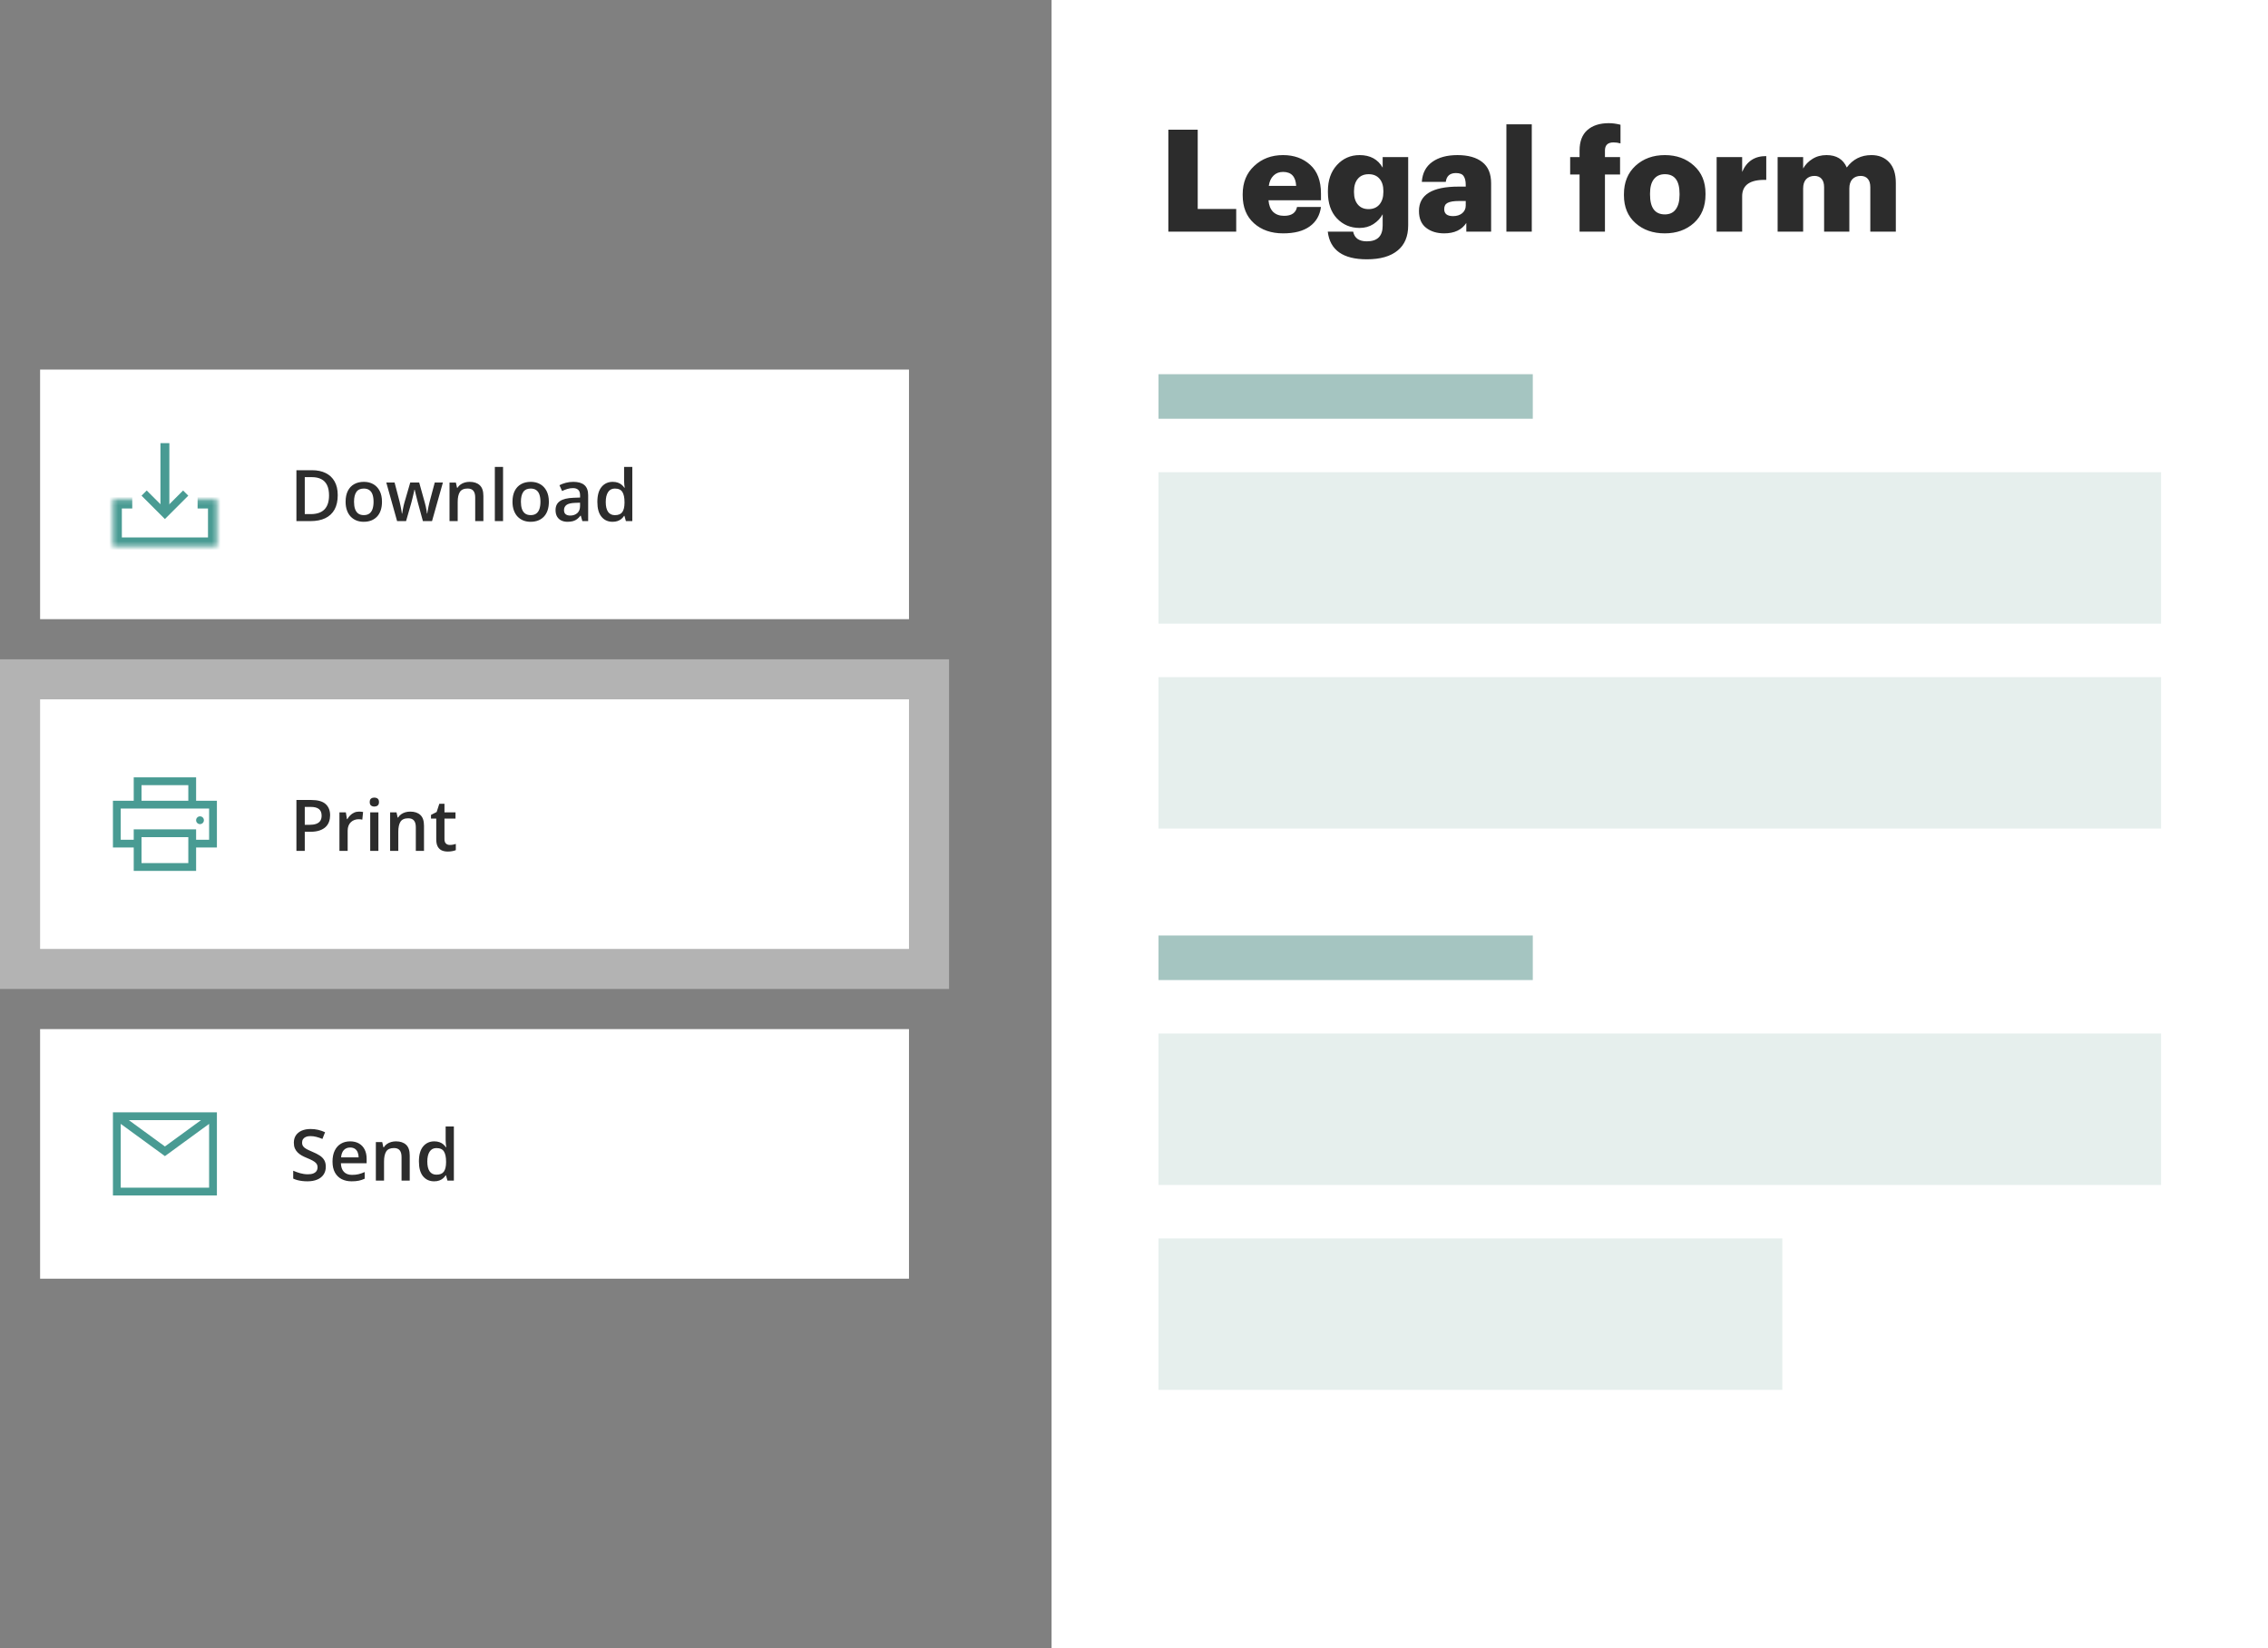
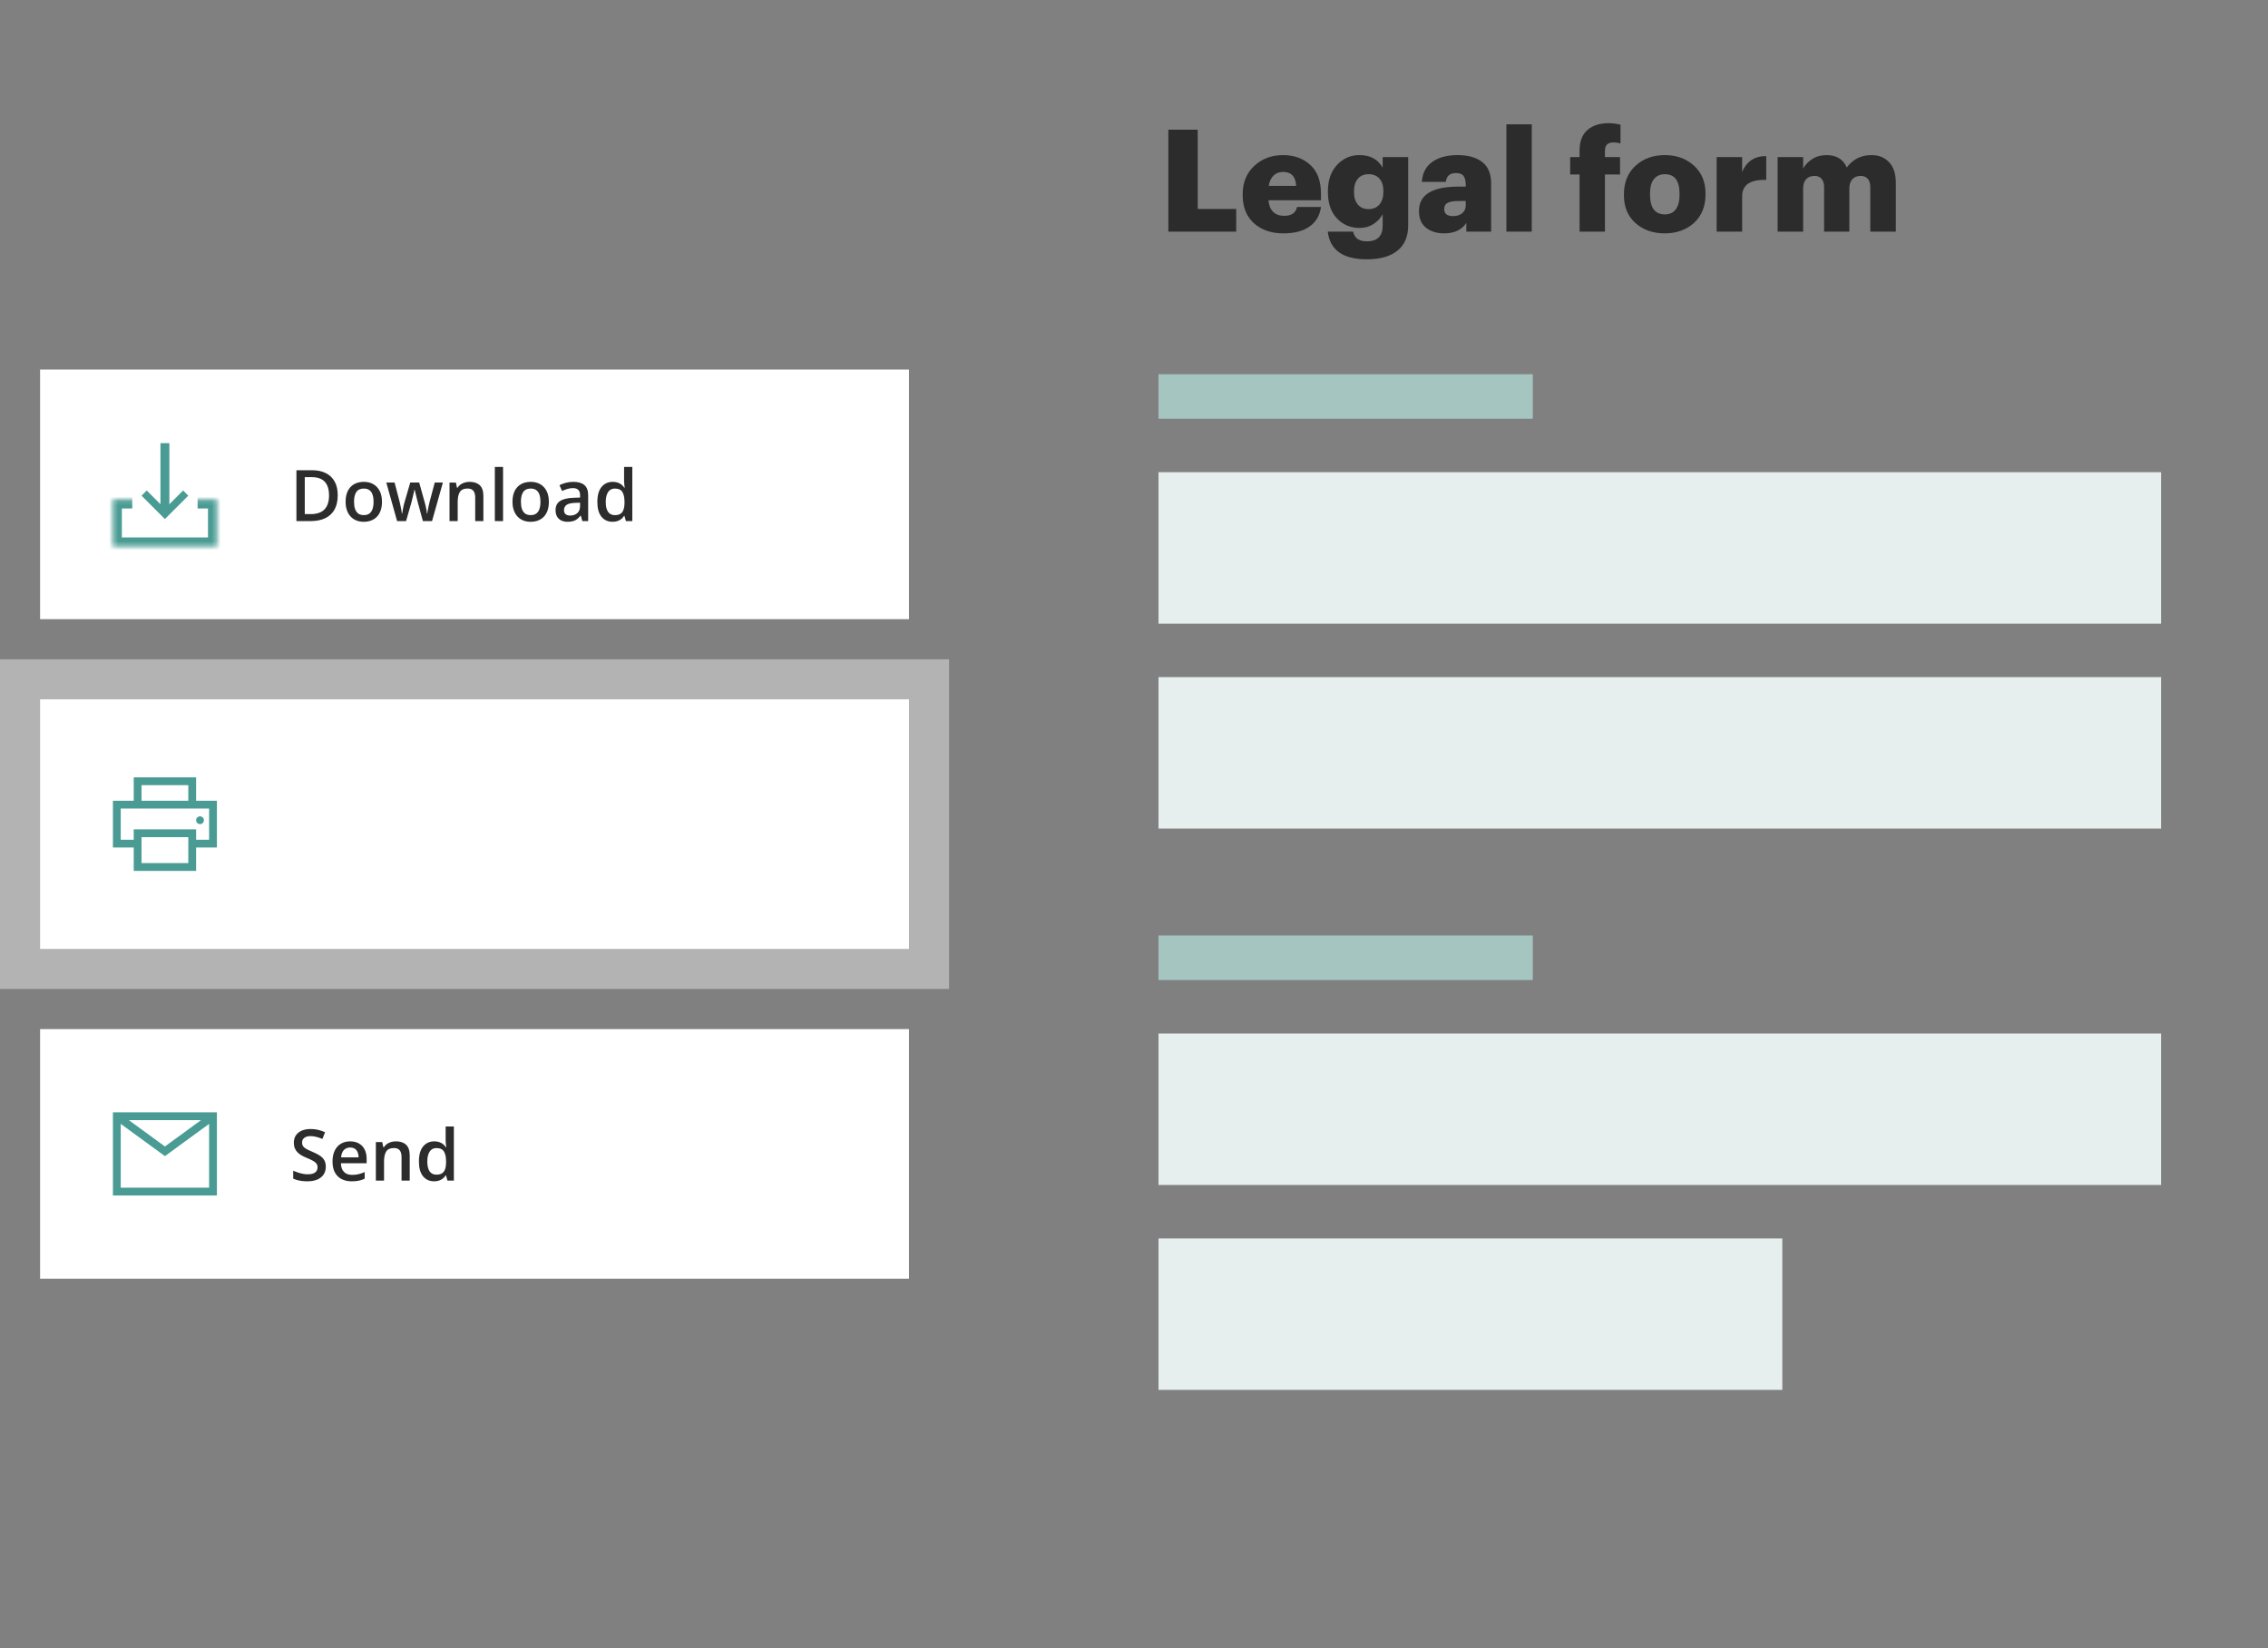
<svg xmlns="http://www.w3.org/2000/svg" width="509" height="370" viewBox="0 0 509 370" fill="none">
  <rect x="0" y="0" width="509" height="370" fill="#808080" stroke="none" />
  <rect opacity="0.4" y="148" width="213" height="74" fill="white" />
  <rect width="195" height="56.024" transform="translate(9 82.964)" fill="white" />
  <path d="M37.011 113.892L37.011 100.476" stroke="#499B93" stroke-width="2" stroke-linecap="square" />
  <path d="M32.928 111.268L37.011 115.351L41.094 111.268" stroke="#499B93" stroke-width="1.646" stroke-linecap="square" />
  <mask id="path-4-inside-1_5208_5344" fill="white">
    <path d="M46.347 112.143L48.68 112.143L48.68 122.643L25.347 122.643L25.347 112.143L27.68 112.143" />
  </mask>
  <path d="M46.347 110.143L44.347 110.143L44.347 114.143L46.347 114.143L46.347 110.143ZM48.68 112.143L50.68 112.143L50.68 110.143L48.68 110.143L48.68 112.143ZM48.68 122.643L48.68 124.643L50.68 124.643L50.68 122.643L48.68 122.643ZM25.347 122.643L23.347 122.643L23.347 124.643L25.347 124.643L25.347 122.643ZM25.347 112.143L25.347 110.143L23.347 110.143L23.347 112.143L25.347 112.143ZM27.68 114.143L29.68 114.143L29.68 110.143L27.68 110.143L27.68 114.143ZM46.347 112.143L46.347 114.143L48.68 114.143L48.68 112.143L48.68 110.143L46.347 110.143L46.347 112.143ZM48.68 112.143L46.68 112.143L46.68 122.643L48.68 122.643L50.68 122.643L50.68 112.143L48.68 112.143ZM48.68 122.643L48.68 120.643L25.347 120.643L25.347 122.643L25.347 124.643L48.68 124.643L48.68 122.643ZM25.347 122.643L27.347 122.643L27.347 112.143L25.347 112.143L23.347 112.143L23.347 122.643L25.347 122.643ZM25.347 112.143L25.347 114.143L27.68 114.143L27.68 112.143L27.68 110.143L25.347 110.143L25.347 112.143Z" fill="#499B93" mask="url(#path-4-inside-1_5208_5344)" />
  <path d="M75.797 111.156C75.797 112.442 75.558 113.518 75.079 114.382C74.599 115.242 73.904 115.89 72.993 116.328C72.081 116.76 70.982 116.976 69.696 116.976H66.524V105.554H70.04C71.222 105.554 72.243 105.768 73.102 106.195C73.961 106.617 74.626 107.244 75.094 108.078C75.563 108.906 75.797 109.932 75.797 111.156ZM73.844 111.21C73.844 110.273 73.696 109.502 73.399 108.898C73.107 108.294 72.675 107.846 72.102 107.554C71.534 107.257 70.834 107.109 70.001 107.109H68.399V115.406H69.727C71.107 115.406 72.138 115.054 72.821 114.351C73.503 113.648 73.844 112.601 73.844 111.21ZM85.727 112.632C85.727 113.351 85.633 113.989 85.446 114.546C85.258 115.104 84.985 115.575 84.626 115.96C84.266 116.341 83.834 116.632 83.329 116.835C82.823 117.033 82.253 117.132 81.618 117.132C81.024 117.132 80.48 117.033 79.985 116.835C79.49 116.632 79.06 116.341 78.696 115.96C78.336 115.575 78.058 115.104 77.86 114.546C77.662 113.989 77.563 113.351 77.563 112.632C77.563 111.679 77.727 110.872 78.055 110.21C78.388 109.544 78.862 109.036 79.477 108.687C80.092 108.338 80.823 108.164 81.672 108.164C82.469 108.164 83.172 108.338 83.782 108.687C84.391 109.036 84.868 109.544 85.211 110.21C85.555 110.877 85.727 111.684 85.727 112.632ZM79.454 112.632C79.454 113.263 79.529 113.802 79.68 114.25C79.836 114.697 80.076 115.041 80.399 115.281C80.722 115.515 81.138 115.632 81.649 115.632C82.159 115.632 82.576 115.515 82.899 115.281C83.222 115.041 83.459 114.697 83.61 114.25C83.761 113.802 83.836 113.263 83.836 112.632C83.836 112.002 83.761 111.468 83.61 111.031C83.459 110.588 83.222 110.252 82.899 110.023C82.576 109.789 82.157 109.671 81.641 109.671C80.881 109.671 80.326 109.927 79.977 110.437C79.628 110.947 79.454 111.679 79.454 112.632ZM94.907 116.968L93.813 112.945C93.761 112.747 93.698 112.507 93.626 112.226C93.553 111.945 93.48 111.656 93.407 111.359C93.334 111.057 93.266 110.778 93.204 110.523C93.146 110.268 93.102 110.07 93.071 109.929H93.008C92.982 110.07 92.941 110.268 92.883 110.523C92.826 110.778 92.761 111.057 92.688 111.359C92.615 111.661 92.542 111.955 92.469 112.242C92.401 112.528 92.339 112.773 92.282 112.976L91.133 116.968H89.118L86.696 108.32H88.555L89.68 112.617C89.753 112.908 89.823 113.223 89.891 113.562C89.964 113.901 90.026 114.223 90.079 114.531C90.131 114.838 90.17 115.091 90.196 115.289H90.258C90.279 115.148 90.308 114.971 90.344 114.757C90.381 114.539 90.422 114.312 90.469 114.078C90.516 113.838 90.563 113.614 90.61 113.406C90.657 113.192 90.701 113.02 90.743 112.89L92.071 108.32H94.079L95.352 112.89C95.409 113.088 95.472 113.338 95.54 113.64C95.607 113.937 95.667 114.236 95.719 114.539C95.776 114.835 95.813 115.083 95.829 115.281H95.891C95.912 115.104 95.948 114.864 96.001 114.562C96.058 114.255 96.123 113.929 96.196 113.585C96.269 113.236 96.344 112.914 96.422 112.617L97.571 108.32H99.399L96.961 116.968H94.907ZM105.391 108.164C106.365 108.164 107.123 108.416 107.665 108.921C108.211 109.421 108.485 110.226 108.485 111.335V116.976H106.649V111.679C106.649 111.007 106.511 110.505 106.235 110.171C105.959 109.833 105.532 109.664 104.954 109.664C104.115 109.664 103.532 109.921 103.204 110.437C102.881 110.953 102.719 111.7 102.719 112.679V116.976H100.883V108.328H102.313L102.571 109.5H102.672C102.86 109.197 103.092 108.95 103.368 108.757C103.649 108.559 103.961 108.411 104.305 108.312C104.654 108.213 105.016 108.164 105.391 108.164ZM112.899 116.976H111.055V104.82H112.899V116.976ZM123.18 112.632C123.18 113.351 123.086 113.989 122.899 114.546C122.711 115.104 122.438 115.575 122.079 115.96C121.719 116.341 121.287 116.632 120.782 116.835C120.277 117.033 119.706 117.132 119.071 117.132C118.477 117.132 117.933 117.033 117.438 116.835C116.943 116.632 116.514 116.341 116.149 115.96C115.79 115.575 115.511 115.104 115.313 114.546C115.115 113.989 115.016 113.351 115.016 112.632C115.016 111.679 115.18 110.872 115.508 110.21C115.842 109.544 116.316 109.036 116.93 108.687C117.545 108.338 118.277 108.164 119.125 108.164C119.922 108.164 120.625 108.338 121.235 108.687C121.844 109.036 122.321 109.544 122.665 110.21C123.008 110.877 123.18 111.684 123.18 112.632ZM116.907 112.632C116.907 113.263 116.982 113.802 117.133 114.25C117.29 114.697 117.529 115.041 117.852 115.281C118.175 115.515 118.592 115.632 119.102 115.632C119.612 115.632 120.029 115.515 120.352 115.281C120.675 115.041 120.912 114.697 121.063 114.25C121.214 113.802 121.29 113.263 121.29 112.632C121.29 112.002 121.214 111.468 121.063 111.031C120.912 110.588 120.675 110.252 120.352 110.023C120.029 109.789 119.61 109.671 119.094 109.671C118.334 109.671 117.779 109.927 117.43 110.437C117.081 110.947 116.907 111.679 116.907 112.632ZM128.68 108.164C129.774 108.164 130.599 108.406 131.157 108.89C131.719 109.375 132 110.13 132 111.156V116.976H130.696L130.344 115.75H130.282C130.037 116.062 129.784 116.32 129.524 116.523C129.264 116.726 128.961 116.877 128.618 116.976C128.279 117.08 127.865 117.132 127.375 117.132C126.86 117.132 126.399 117.039 125.993 116.851C125.586 116.658 125.266 116.367 125.032 115.976C124.797 115.585 124.68 115.091 124.68 114.492C124.68 113.601 125.011 112.932 125.672 112.484C126.339 112.036 127.344 111.789 128.688 111.742L130.188 111.687V111.234C130.188 110.635 130.047 110.208 129.766 109.953C129.49 109.697 129.099 109.57 128.594 109.57C128.162 109.57 127.743 109.632 127.336 109.757C126.93 109.882 126.534 110.036 126.149 110.218L125.555 108.921C125.977 108.697 126.456 108.515 126.993 108.375C127.534 108.234 128.097 108.164 128.68 108.164ZM130.18 112.843L129.063 112.882C128.146 112.914 127.503 113.07 127.133 113.351C126.764 113.632 126.579 114.018 126.579 114.507C126.579 114.934 126.706 115.247 126.961 115.445C127.217 115.638 127.553 115.734 127.969 115.734C128.605 115.734 129.131 115.554 129.547 115.195C129.969 114.83 130.18 114.296 130.18 113.593V112.843ZM137.477 117.132C136.446 117.132 135.618 116.757 134.993 116.007C134.373 115.252 134.063 114.14 134.063 112.671C134.063 111.187 134.378 110.065 135.008 109.304C135.644 108.544 136.48 108.164 137.516 108.164C137.954 108.164 138.336 108.223 138.665 108.343C138.993 108.458 139.274 108.614 139.508 108.812C139.748 109.01 139.951 109.231 140.118 109.476H140.204C140.178 109.315 140.146 109.083 140.11 108.781C140.079 108.473 140.063 108.19 140.063 107.929V104.82H141.907V116.976H140.469L140.141 115.796H140.063C139.907 116.046 139.709 116.273 139.469 116.476C139.235 116.674 138.954 116.833 138.625 116.953C138.303 117.072 137.92 117.132 137.477 117.132ZM137.993 115.64C138.779 115.64 139.334 115.414 139.657 114.96C139.98 114.507 140.146 113.828 140.157 112.921V112.679C140.157 111.71 140 110.968 139.688 110.453C139.375 109.932 138.805 109.671 137.977 109.671C137.316 109.671 136.81 109.94 136.461 110.476C136.118 111.007 135.946 111.75 135.946 112.703C135.946 113.656 136.118 114.385 136.461 114.89C136.81 115.39 137.321 115.64 137.993 115.64Z" fill="#2C2C2C" />
  <rect width="195" height="56.024" transform="translate(9 156.988)" fill="white" />
  <path fill-rule="evenodd" clip-rule="evenodd" d="M42.262 176.25V179.75H36.959H32.205H31.762V176.25H42.262ZM30.012 179.75V174.5H44.012V179.75H46.929H48.679V181.5V188.5V190.25H46.929H44.012V195.5H30.012V190.25H27.095H25.345V188.5V181.5V179.75H27.095H30.012ZM31.762 188.5V190.25V193.75H42.262V190.25V188.5V187.917H31.762V188.5ZM44.012 188.5V186.167H30.012V188.5H27.095V181.5H30.012H32.205H36.959H44.012H46.929V188.5H44.012ZM45.762 184.125C45.762 184.608 45.37 185 44.887 185C44.404 185 44.012 184.608 44.012 184.125C44.012 183.642 44.404 183.25 44.887 183.25C45.37 183.25 45.762 183.642 45.762 184.125Z" fill="#499B93" />
-   <path d="M69.844 179.578C71.318 179.578 72.394 179.88 73.071 180.484C73.748 181.089 74.086 181.935 74.086 183.023C74.086 183.518 74.008 183.99 73.852 184.438C73.701 184.88 73.451 185.273 73.102 185.617C72.753 185.956 72.292 186.224 71.719 186.422C71.151 186.62 70.451 186.719 69.618 186.719H68.399V191H66.524V179.578H69.844ZM69.719 181.133H68.399V185.156H69.422C70.011 185.156 70.511 185.089 70.922 184.953C71.334 184.812 71.646 184.591 71.86 184.289C72.073 183.987 72.18 183.589 72.18 183.094C72.18 182.432 71.98 181.94 71.579 181.617C71.183 181.294 70.563 181.133 69.719 181.133ZM80.563 182.188C80.709 182.188 80.868 182.195 81.04 182.211C81.211 182.227 81.36 182.247 81.485 182.273L81.313 183.992C81.204 183.961 81.068 183.938 80.907 183.922C80.751 183.906 80.61 183.898 80.485 183.898C80.157 183.898 79.844 183.953 79.547 184.062C79.251 184.167 78.987 184.328 78.758 184.547C78.529 184.76 78.349 185.029 78.219 185.352C78.089 185.674 78.024 186.049 78.024 186.477V191H76.18V182.352H77.618L77.868 183.875H77.954C78.126 183.568 78.339 183.286 78.594 183.031C78.849 182.776 79.141 182.573 79.469 182.422C79.803 182.266 80.167 182.188 80.563 182.188ZM84.922 182.352V191H83.086V182.352H84.922ZM84.016 179.039C84.297 179.039 84.54 179.115 84.743 179.266C84.951 179.417 85.055 179.677 85.055 180.047C85.055 180.411 84.951 180.672 84.743 180.828C84.54 180.979 84.297 181.055 84.016 181.055C83.724 181.055 83.477 180.979 83.274 180.828C83.076 180.672 82.977 180.411 82.977 180.047C82.977 179.677 83.076 179.417 83.274 179.266C83.477 179.115 83.724 179.039 84.016 179.039ZM92.063 182.188C93.037 182.188 93.795 182.44 94.336 182.945C94.883 183.445 95.157 184.25 95.157 185.359V191H93.321V185.703C93.321 185.031 93.183 184.529 92.907 184.195C92.631 183.857 92.204 183.688 91.626 183.688C90.787 183.688 90.204 183.945 89.876 184.461C89.553 184.977 89.391 185.724 89.391 186.703V191H87.555V182.352H88.985L89.243 183.523H89.344C89.532 183.221 89.763 182.974 90.04 182.781C90.321 182.583 90.633 182.435 90.977 182.336C91.326 182.237 91.688 182.188 92.063 182.188ZM100.946 189.672C101.185 189.672 101.422 189.651 101.657 189.609C101.891 189.562 102.105 189.508 102.297 189.445V190.836C102.094 190.924 101.831 191 101.508 191.062C101.185 191.125 100.849 191.156 100.5 191.156C100.011 191.156 99.571 191.076 99.18 190.914C98.79 190.747 98.48 190.464 98.251 190.062C98.021 189.661 97.907 189.107 97.907 188.398V183.75H96.727V182.93L97.993 182.281L98.594 180.43H99.751V182.352H102.227V183.75H99.751V188.375C99.751 188.812 99.86 189.138 100.079 189.352C100.297 189.565 100.586 189.672 100.946 189.672Z" fill="#2C2C2C" />
  <rect width="195" height="56.024" transform="translate(9 231.012)" fill="white" />
-   <path fill-rule="evenodd" clip-rule="evenodd" d="M25.345 249.691C33.123 249.691 40.901 249.691 48.678 249.691C48.678 255.913 48.678 262.135 48.678 268.357H25.345C25.345 262.135 25.345 255.913 25.345 249.691ZM27.095 252.287V266.607H46.928V252.287L37.012 259.524L27.095 252.287ZM45.12 251.441H28.904L37.012 257.357L45.12 251.441Z" fill="#499B93" />
+   <path fill-rule="evenodd" clip-rule="evenodd" d="M25.345 249.691C33.123 249.691 40.901 249.691 48.678 249.691C48.678 255.913 48.678 262.135 48.678 268.357H25.345ZM27.095 252.287V266.607H46.928V252.287L37.012 259.524L27.095 252.287ZM45.12 251.441H28.904L37.012 257.357L45.12 251.441Z" fill="#499B93" />
  <path d="M73.118 261.915C73.118 262.592 72.951 263.175 72.618 263.665C72.29 264.154 71.816 264.529 71.196 264.79C70.581 265.05 69.847 265.18 68.993 265.18C68.576 265.18 68.178 265.157 67.797 265.11C67.417 265.063 67.058 264.995 66.719 264.907C66.386 264.813 66.081 264.701 65.805 264.571V262.805C66.269 263.008 66.787 263.193 67.36 263.36C67.933 263.521 68.516 263.602 69.11 263.602C69.594 263.602 69.995 263.54 70.313 263.415C70.636 263.284 70.876 263.102 71.032 262.868C71.188 262.628 71.266 262.349 71.266 262.032C71.266 261.693 71.175 261.407 70.993 261.172C70.81 260.938 70.534 260.724 70.165 260.532C69.8 260.334 69.342 260.123 68.79 259.899C68.415 259.748 68.055 259.576 67.711 259.383C67.373 259.191 67.071 258.964 66.805 258.704C66.54 258.443 66.329 258.136 66.172 257.782C66.021 257.422 65.946 257 65.946 256.516C65.946 255.87 66.099 255.318 66.407 254.86C66.719 254.402 67.157 254.05 67.719 253.805C68.287 253.56 68.948 253.438 69.704 253.438C70.303 253.438 70.865 253.5 71.391 253.625C71.922 253.75 72.443 253.928 72.954 254.157L72.36 255.665C71.891 255.472 71.435 255.318 70.993 255.204C70.555 255.089 70.107 255.032 69.649 255.032C69.253 255.032 68.917 255.092 68.641 255.211C68.365 255.331 68.154 255.5 68.008 255.719C67.868 255.933 67.797 256.188 67.797 256.485C67.797 256.818 67.878 257.099 68.04 257.329C68.206 257.553 68.461 257.758 68.805 257.946C69.154 258.133 69.602 258.342 70.149 258.571C70.779 258.831 71.313 259.105 71.751 259.391C72.193 259.678 72.532 260.021 72.766 260.422C73.001 260.818 73.118 261.316 73.118 261.915ZM78.579 256.211C79.349 256.211 80.011 256.37 80.563 256.688C81.115 257.006 81.54 257.456 81.836 258.04C82.133 258.623 82.282 259.321 82.282 260.133V261.118H76.508C76.529 261.956 76.753 262.602 77.18 263.055C77.612 263.508 78.217 263.735 78.993 263.735C79.545 263.735 80.04 263.683 80.477 263.579C80.92 263.469 81.376 263.31 81.844 263.102V264.594C81.412 264.797 80.972 264.946 80.524 265.04C80.076 265.133 79.54 265.18 78.915 265.18C78.066 265.18 77.318 265.016 76.672 264.688C76.032 264.355 75.529 263.86 75.165 263.204C74.805 262.547 74.626 261.732 74.626 260.758C74.626 259.79 74.79 258.967 75.118 258.29C75.446 257.612 75.907 257.097 76.501 256.743C77.094 256.389 77.787 256.211 78.579 256.211ZM78.579 257.594C78.001 257.594 77.532 257.782 77.172 258.157C76.818 258.532 76.61 259.081 76.547 259.805H80.485C80.48 259.373 80.407 258.99 80.266 258.657C80.131 258.323 79.922 258.063 79.641 257.875C79.365 257.688 79.011 257.594 78.579 257.594ZM88.86 256.211C89.834 256.211 90.592 256.464 91.133 256.969C91.68 257.469 91.954 258.274 91.954 259.383V265.024H90.118V259.727C90.118 259.055 89.98 258.553 89.704 258.219C89.428 257.881 89.001 257.711 88.422 257.711C87.584 257.711 87.001 257.969 86.672 258.485C86.349 259 86.188 259.748 86.188 260.727V265.024H84.352V256.375H85.782L86.04 257.547H86.141C86.329 257.245 86.56 256.998 86.836 256.805C87.118 256.607 87.43 256.459 87.774 256.36C88.123 256.261 88.485 256.211 88.86 256.211ZM97.43 265.18C96.399 265.18 95.571 264.805 94.946 264.055C94.326 263.3 94.016 262.188 94.016 260.719C94.016 259.235 94.331 258.112 94.961 257.352C95.597 256.592 96.433 256.211 97.469 256.211C97.907 256.211 98.29 256.271 98.618 256.391C98.946 256.506 99.227 256.662 99.461 256.86C99.701 257.058 99.904 257.279 100.071 257.524H100.157C100.131 257.362 100.099 257.131 100.063 256.829C100.032 256.521 100.016 256.237 100.016 255.977V252.868H101.86V265.024H100.422L100.094 263.844H100.016C99.86 264.094 99.662 264.321 99.422 264.524C99.188 264.722 98.907 264.881 98.579 265C98.256 265.12 97.873 265.18 97.43 265.18ZM97.946 263.688C98.732 263.688 99.287 263.461 99.61 263.008C99.933 262.555 100.099 261.875 100.11 260.969V260.727C100.11 259.758 99.954 259.016 99.641 258.5C99.329 257.98 98.758 257.719 97.93 257.719C97.269 257.719 96.763 257.987 96.415 258.524C96.071 259.055 95.899 259.797 95.899 260.75C95.899 261.704 96.071 262.433 96.415 262.938C96.763 263.438 97.274 263.688 97.946 263.688Z" fill="#2C2C2C" />
-   <rect width="273" height="370" transform="translate(236)" fill="white" />
  <path d="M262.208 52V29.12H268.8V46.912H277.44V52H262.208ZM287.982 52.384C285.294 52.384 283.107 51.627 281.422 50.112C279.736 48.597 278.894 46.507 278.894 43.84V43.584C278.894 40.96 279.758 38.848 281.486 37.248C283.214 35.627 285.368 34.816 287.95 34.816C290.403 34.816 292.43 35.541 294.03 36.992C295.651 38.443 296.462 40.597 296.462 43.456V44.96H284.686C284.771 46.069 285.112 46.933 285.71 47.552C286.328 48.149 287.15 48.448 288.174 48.448C289.859 48.448 290.83 47.787 291.086 46.464H296.462C296.206 48.363 295.352 49.824 293.902 50.848C292.472 51.872 290.499 52.384 287.982 52.384ZM284.75 41.728H290.894C290.787 39.637 289.806 38.592 287.95 38.592C287.075 38.592 286.36 38.869 285.806 39.424C285.251 39.957 284.899 40.725 284.75 41.728ZM306.755 58.208C301.4 58.208 298.477 56.139 297.987 52H303.683C303.981 53.451 305.005 54.176 306.755 54.176C309.123 54.176 310.307 53.003 310.307 50.656V48.096C309.837 48.971 309.144 49.707 308.227 50.304C307.331 50.88 306.296 51.168 305.123 51.168C303.096 51.168 301.4 50.453 300.035 49.024C298.691 47.595 298.019 45.632 298.019 43.136V42.88C298.019 40.469 298.691 38.528 300.035 37.056C301.4 35.563 303.096 34.816 305.123 34.816C307.512 34.816 309.24 35.755 310.307 37.632V35.264H316.035V50.592C316.035 53.088 315.235 54.976 313.635 56.256C312.056 57.557 309.763 58.208 306.755 58.208ZM304.739 45.92C305.315 46.603 306.115 46.944 307.139 46.944C308.163 46.944 308.973 46.603 309.571 45.92C310.168 45.216 310.467 44.277 310.467 43.104V42.88C310.467 41.707 310.179 40.789 309.603 40.128C309.027 39.445 308.216 39.104 307.171 39.104C306.125 39.104 305.315 39.445 304.739 40.128C304.163 40.811 303.875 41.739 303.875 42.912V43.168C303.875 44.32 304.163 45.237 304.739 45.92ZM324.119 52.384C322.476 52.384 321.121 51.968 320.055 51.136C318.988 50.304 318.455 49.045 318.455 47.36C318.455 43.712 321.42 41.888 327.351 41.888H328.951V41.504C328.951 40.629 328.791 39.968 328.471 39.52C328.172 39.072 327.596 38.848 326.743 38.848C325.399 38.848 324.641 39.509 324.471 40.832H319.095C319.223 38.869 320.001 37.376 321.431 36.352C322.86 35.328 324.748 34.816 327.095 34.816C329.484 34.816 331.34 35.339 332.663 36.384C333.985 37.408 334.647 38.997 334.647 41.152V52H329.079V50.048C328.055 51.605 326.401 52.384 324.119 52.384ZM326.103 48.512C326.935 48.512 327.617 48.299 328.151 47.872C328.684 47.424 328.951 46.848 328.951 46.144V45.12H327.447C326.273 45.12 325.42 45.259 324.887 45.536C324.375 45.792 324.119 46.261 324.119 46.944C324.119 47.989 324.78 48.512 326.103 48.512ZM338.075 52V27.904H343.771V52H338.075ZM354.498 52V39.168H352.386V35.264H354.498V33.792C354.498 31.765 355.074 30.24 356.226 29.216C357.399 28.171 359.01 27.648 361.058 27.648C361.868 27.648 362.743 27.765 363.682 28V32.192C363.191 32.043 362.668 31.968 362.114 31.968C360.834 31.968 360.194 32.576 360.194 33.792V35.264H363.586V39.168H360.194V52H354.498ZM373.64 48.128C374.707 48.128 375.518 47.755 376.072 47.008C376.648 46.24 376.936 45.152 376.936 43.744V43.488C376.936 40.565 375.838 39.104 373.64 39.104C372.574 39.104 371.752 39.477 371.176 40.224C370.6 40.949 370.312 42.016 370.312 43.424V43.68C370.312 46.645 371.422 48.128 373.64 48.128ZM380.168 50.048C378.44 51.605 376.254 52.384 373.608 52.384C370.963 52.384 368.776 51.616 367.048 50.08C365.32 48.544 364.456 46.464 364.456 43.84V43.584C364.456 40.939 365.32 38.816 367.048 37.216C368.798 35.616 370.995 34.816 373.64 34.816C376.264 34.816 378.44 35.605 380.168 37.184C381.896 38.741 382.76 40.821 382.76 43.424V43.68C382.76 46.347 381.896 48.469 380.168 50.048ZM385.259 52V35.264H390.987V38.592C392.011 36.203 393.813 35.019 396.395 35.04V40.384C392.789 40.277 390.987 41.504 390.987 44.064V52H385.259ZM398.946 52V35.264H404.674V37.824C405.165 36.949 405.858 36.235 406.754 35.68C407.65 35.104 408.706 34.816 409.922 34.816C412.141 34.816 413.655 35.744 414.466 37.6C415.831 35.744 417.677 34.816 420.002 34.816C421.645 34.816 422.967 35.349 423.97 36.416C424.973 37.483 425.474 39.029 425.474 41.056V52H419.746V42.016C419.746 41.184 419.554 40.555 419.17 40.128C418.786 39.701 418.263 39.488 417.602 39.488C416.813 39.488 416.183 39.733 415.714 40.224C415.266 40.715 415.042 41.408 415.042 42.304V52H409.378V42.016C409.378 41.184 409.186 40.555 408.802 40.128C408.418 39.701 407.895 39.488 407.234 39.488C406.445 39.488 405.815 39.733 405.346 40.224C404.898 40.715 404.674 41.408 404.674 42.304V52H398.946Z" fill="#2C2C2C" />
  <rect width="84" height="10" transform="translate(260 84)" fill="#A5C5C1" />
  <rect width="225" height="34" transform="translate(260 106)" fill="#E6EFED" />
  <rect width="225" height="34" transform="translate(260 152)" fill="#E6EFED" />
  <rect width="84" height="10" transform="translate(260 210)" fill="#A5C5C1" />
  <rect width="225" height="34" transform="translate(260 232)" fill="#E6EFED" />
  <rect width="140" height="34" transform="translate(260 278)" fill="#E6EFED" />
</svg>